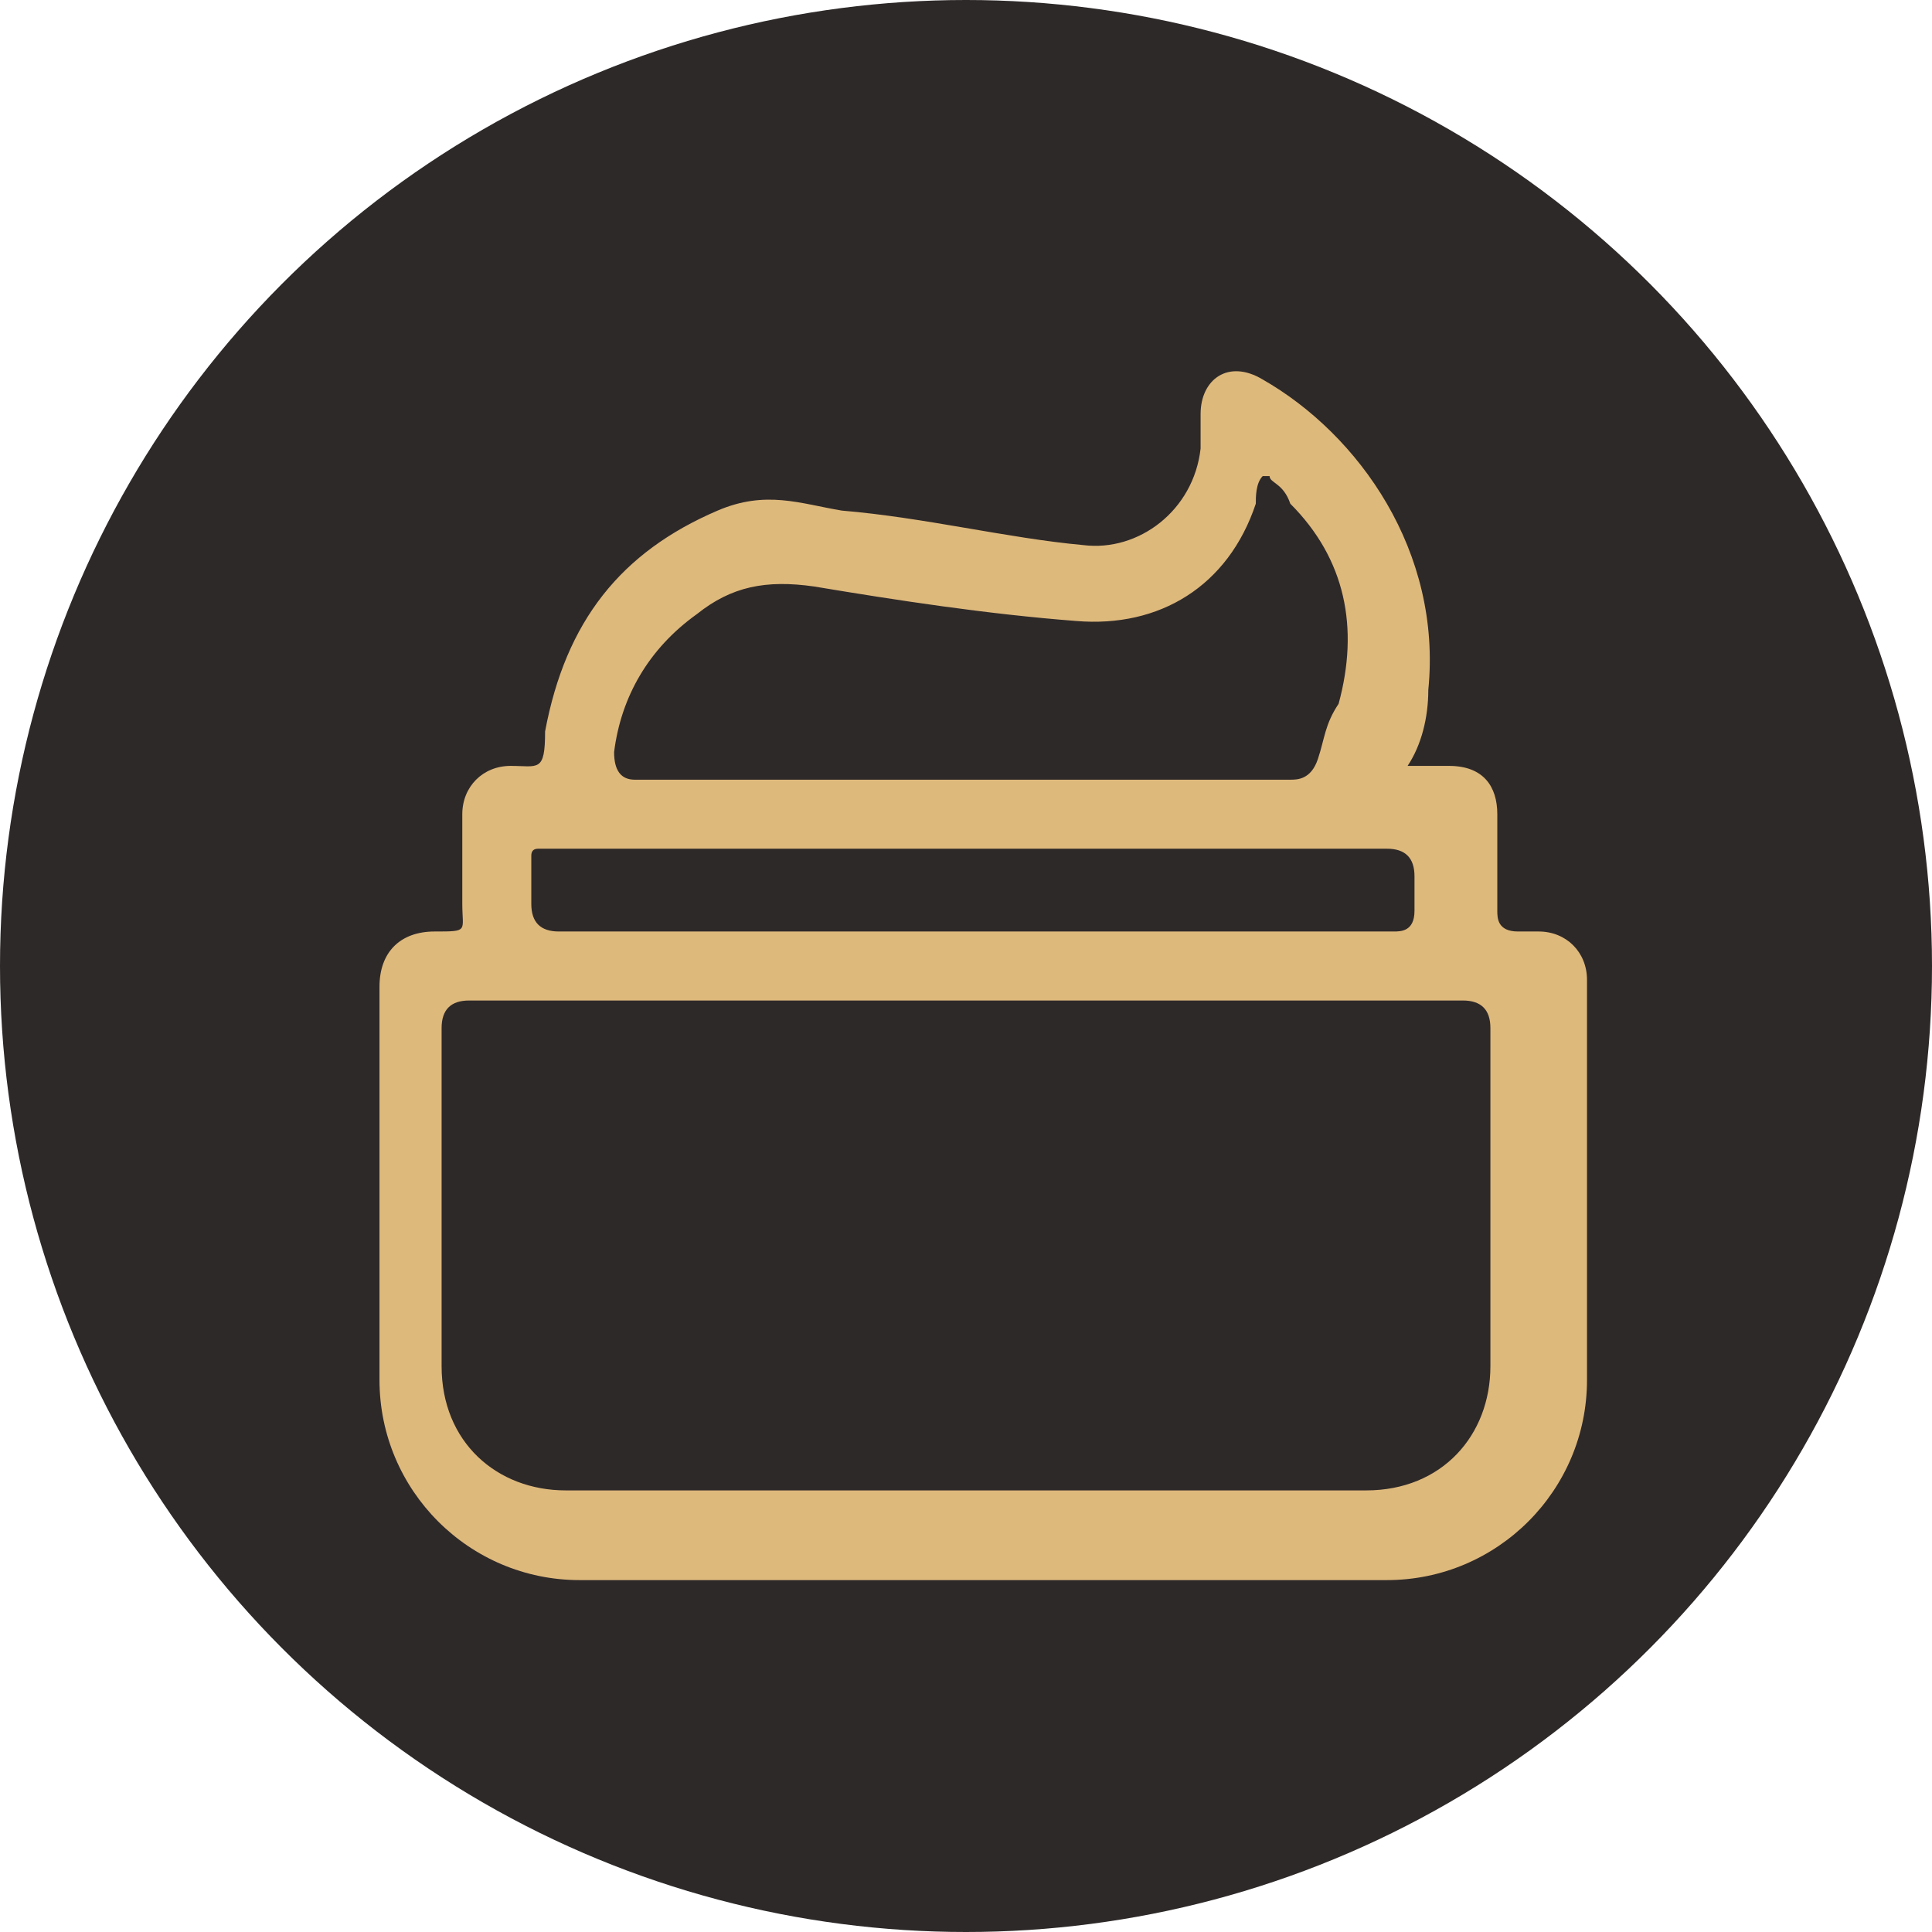
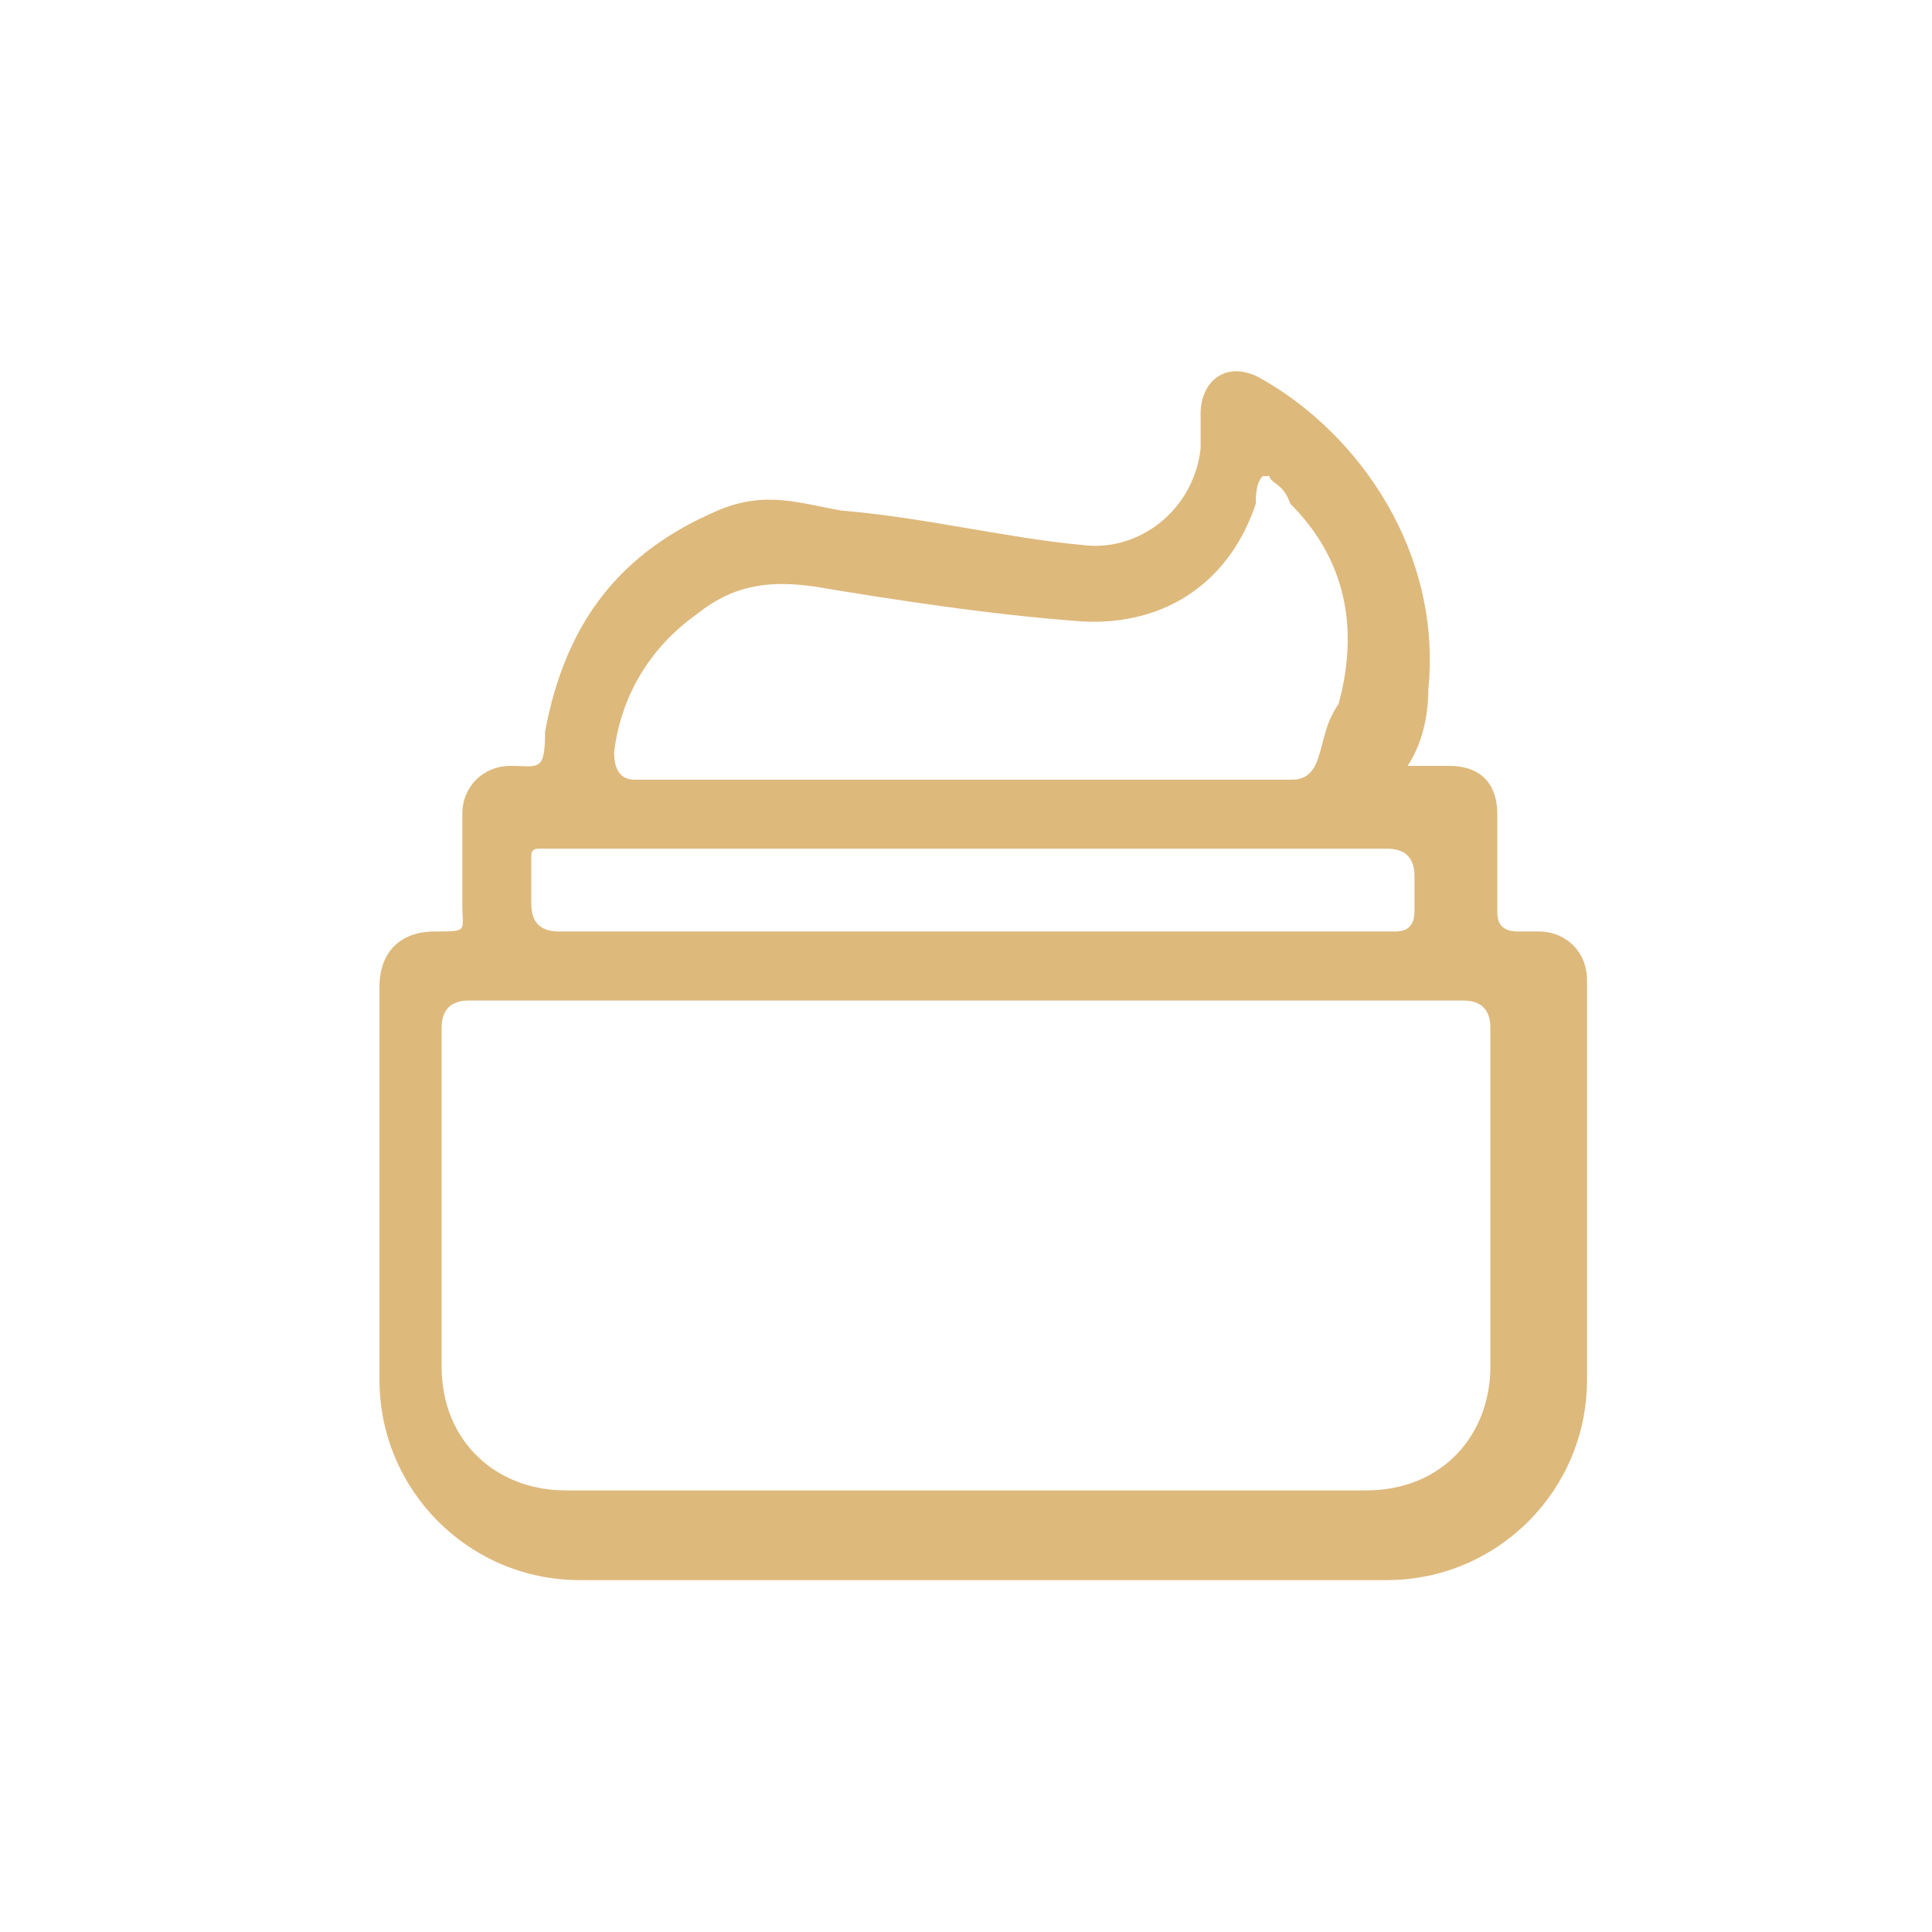
<svg xmlns="http://www.w3.org/2000/svg" viewBox="0 0 28 28" version="1.1">
  <defs>
    <style>
      .cls-1 {
        fill: #2e2929;
      }

      .cls-2 {
        fill: #deb97c;
      }
    </style>
  </defs>
  <g>
    <g id="Layer_1">
      <g>
-         <circle r="14" cy="14" cx="14" class="cls-1" />
        <path d="M20.2,11.1h.8c.5,0,.7.3.7.7v1.4c0,.1,0,.3.3.3h.3c.4,0,.7.3.7.7v5.8c0,1.6-1.3,2.9-2.9,2.9h-11.7c-1.6,0-2.9-1.3-2.9-2.9v-5.7c0-.5.3-.8.8-.8s.4,0,.4-.4v-1.3c0-.4.3-.7.7-.7s.5.1.5-.5c.3-1.6,1.1-2.6,2.5-3.2.7-.3,1.2-.1,1.8,0,1.2.1,2.4.4,3.5.5.8.1,1.6-.5,1.7-1.4v-.5c0-.5.4-.8.9-.5,1.4.8,2.6,2.5,2.4,4.5,0,.4-.1.8-.3,1.1q-.1,0-.1.1ZM14,14.5h-7.2q-.4,0-.4.4v4.9c0,1.1.8,1.8,1.8,1.8h11.6c1.1,0,1.8-.8,1.8-1.8v-4.9q0-.4-.4-.4h-7.2ZM18.3,6.9s-.1,0,0,0c-.1.1-.1.3-.1.4-.4,1.2-1.4,1.8-2.6,1.7-1.3-.1-2.6-.3-3.8-.5-.7-.1-1.2,0-1.7.4-.7.5-1.1,1.2-1.2,2q0,.4.3.4h9.5c.1,0,.3,0,.4-.3.1-.3.1-.5.3-.8.3-1.1.1-2.1-.7-2.9-.1-.3-.3-.3-.3-.4ZM14,13.5h6.2c.1,0,.3,0,.3-.3v-.5q0-.4-.4-.4H7.8q-.1,0-.1.1v.7q0,.4.4.4c1.8,0,3.8,0,5.9,0Z" class="cls-2" />
      </g>
    </g>
  </g>
</svg>